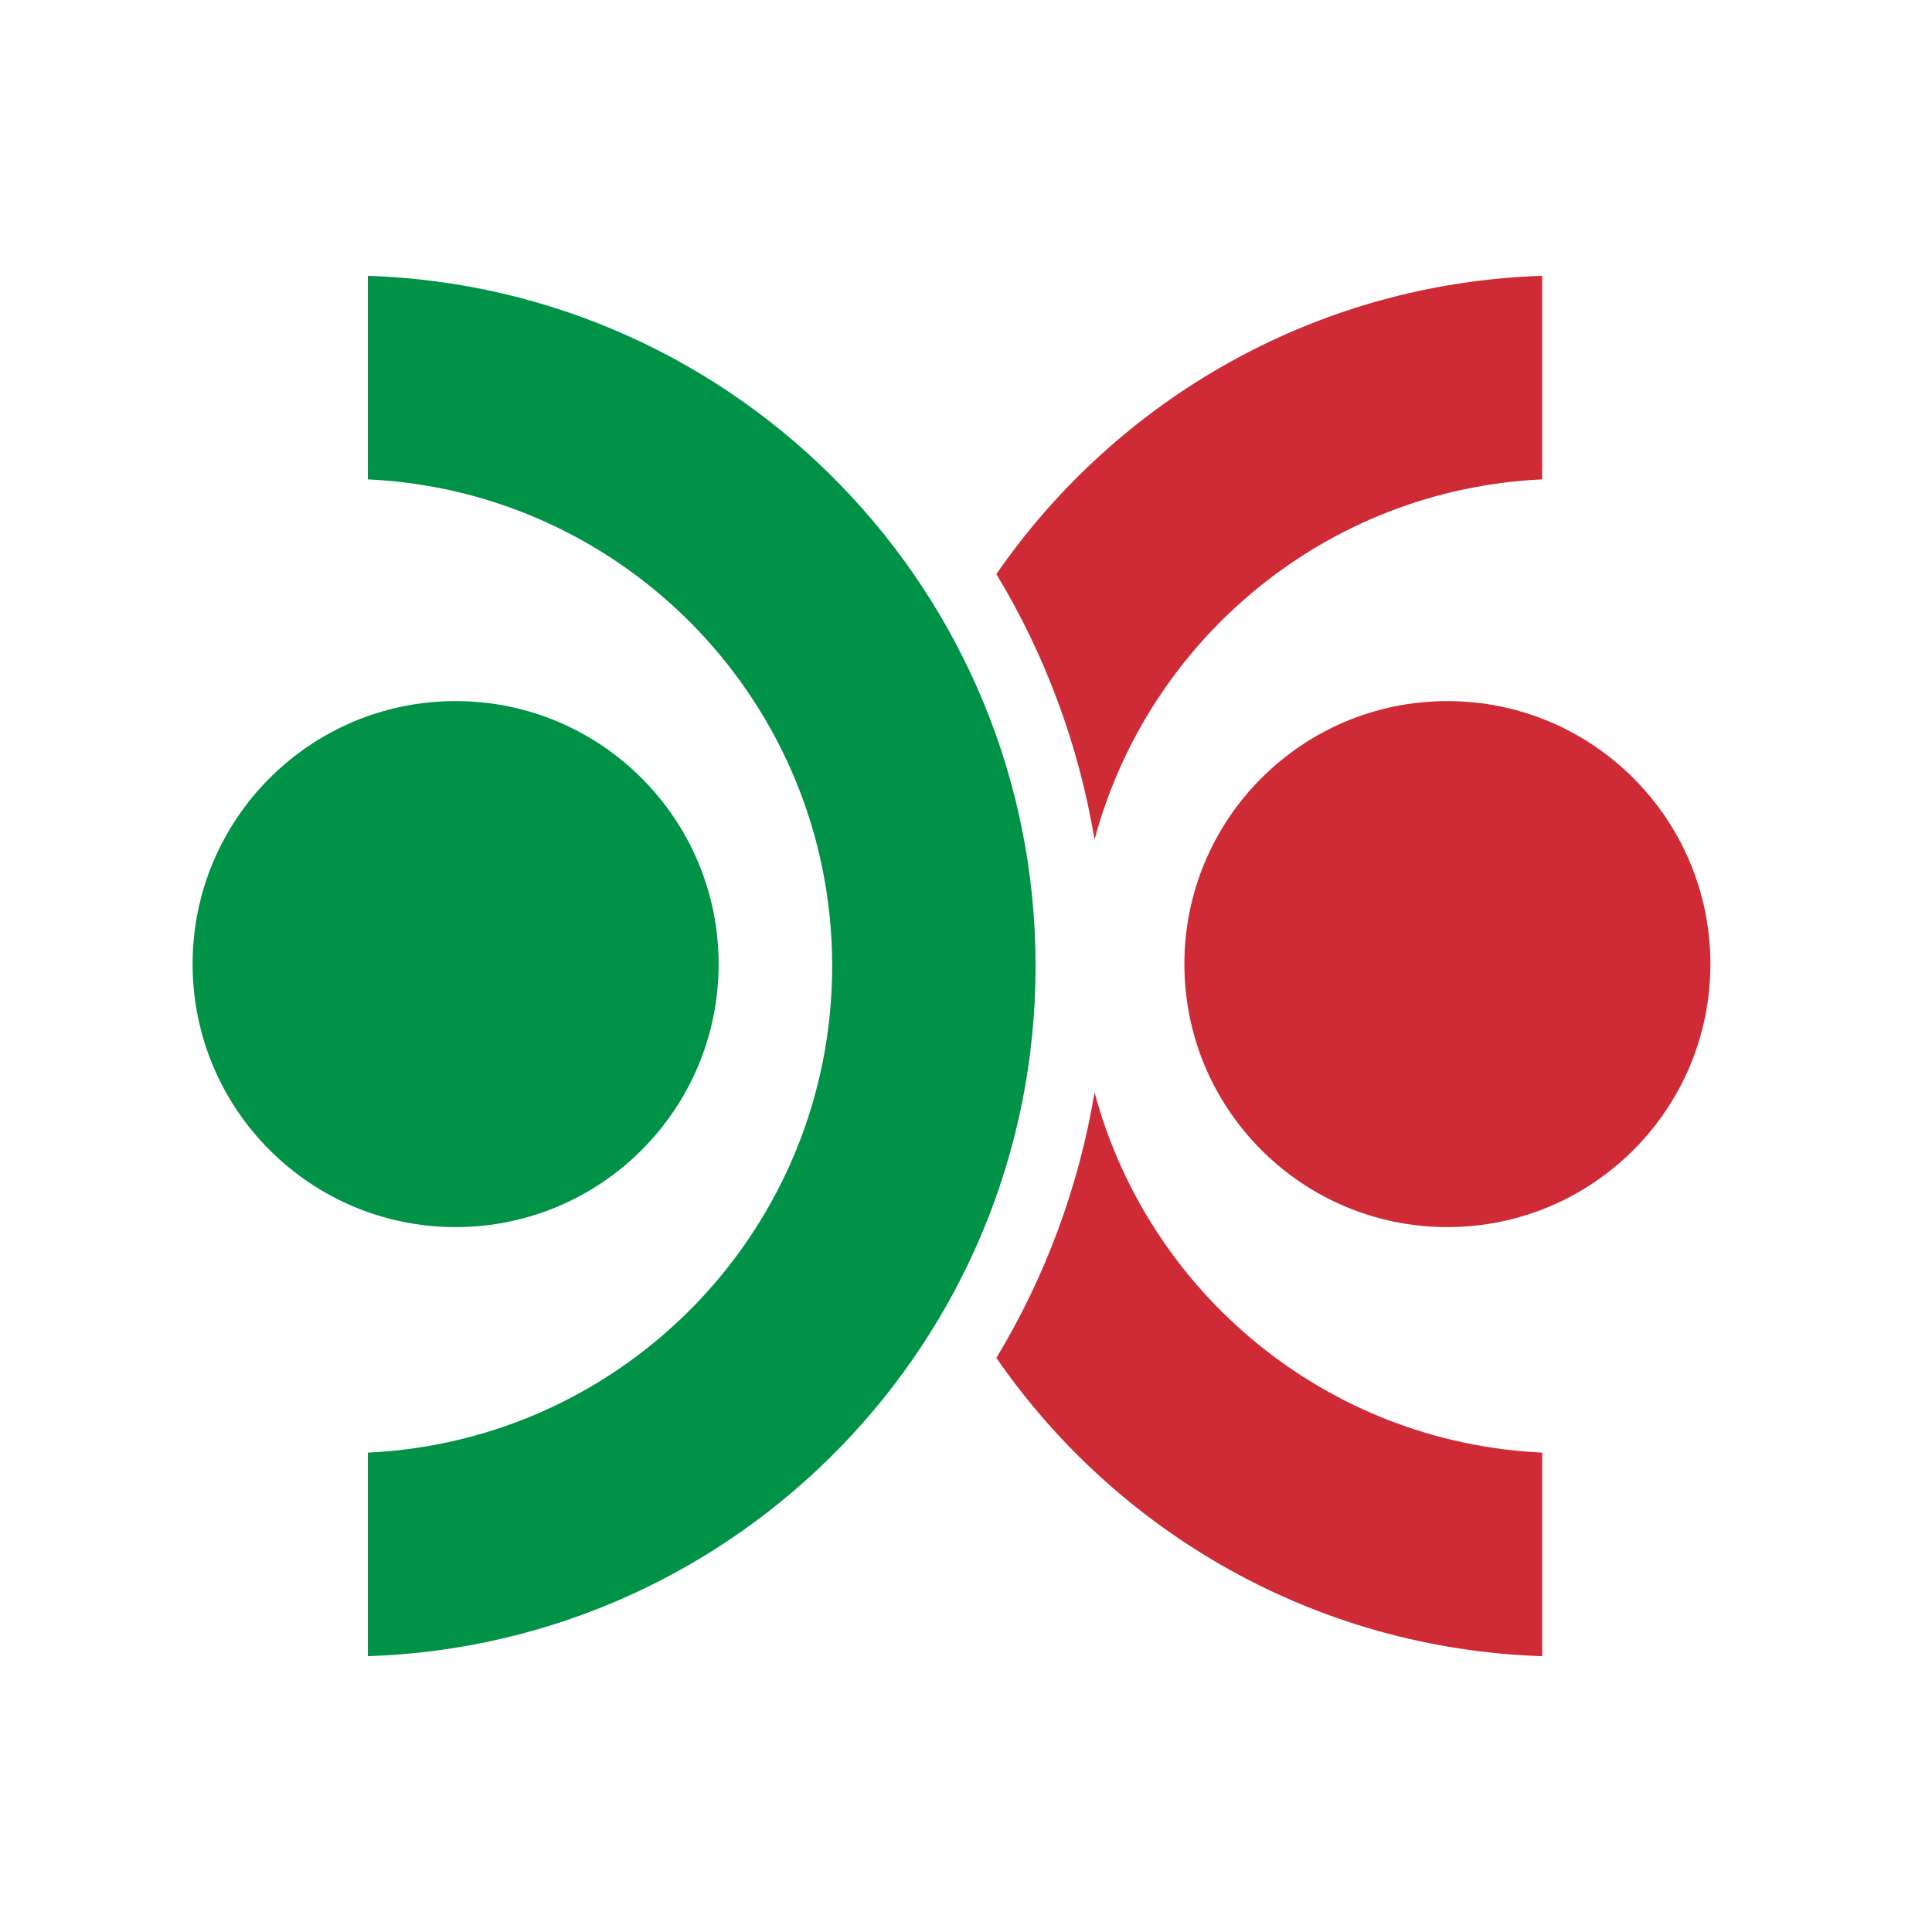
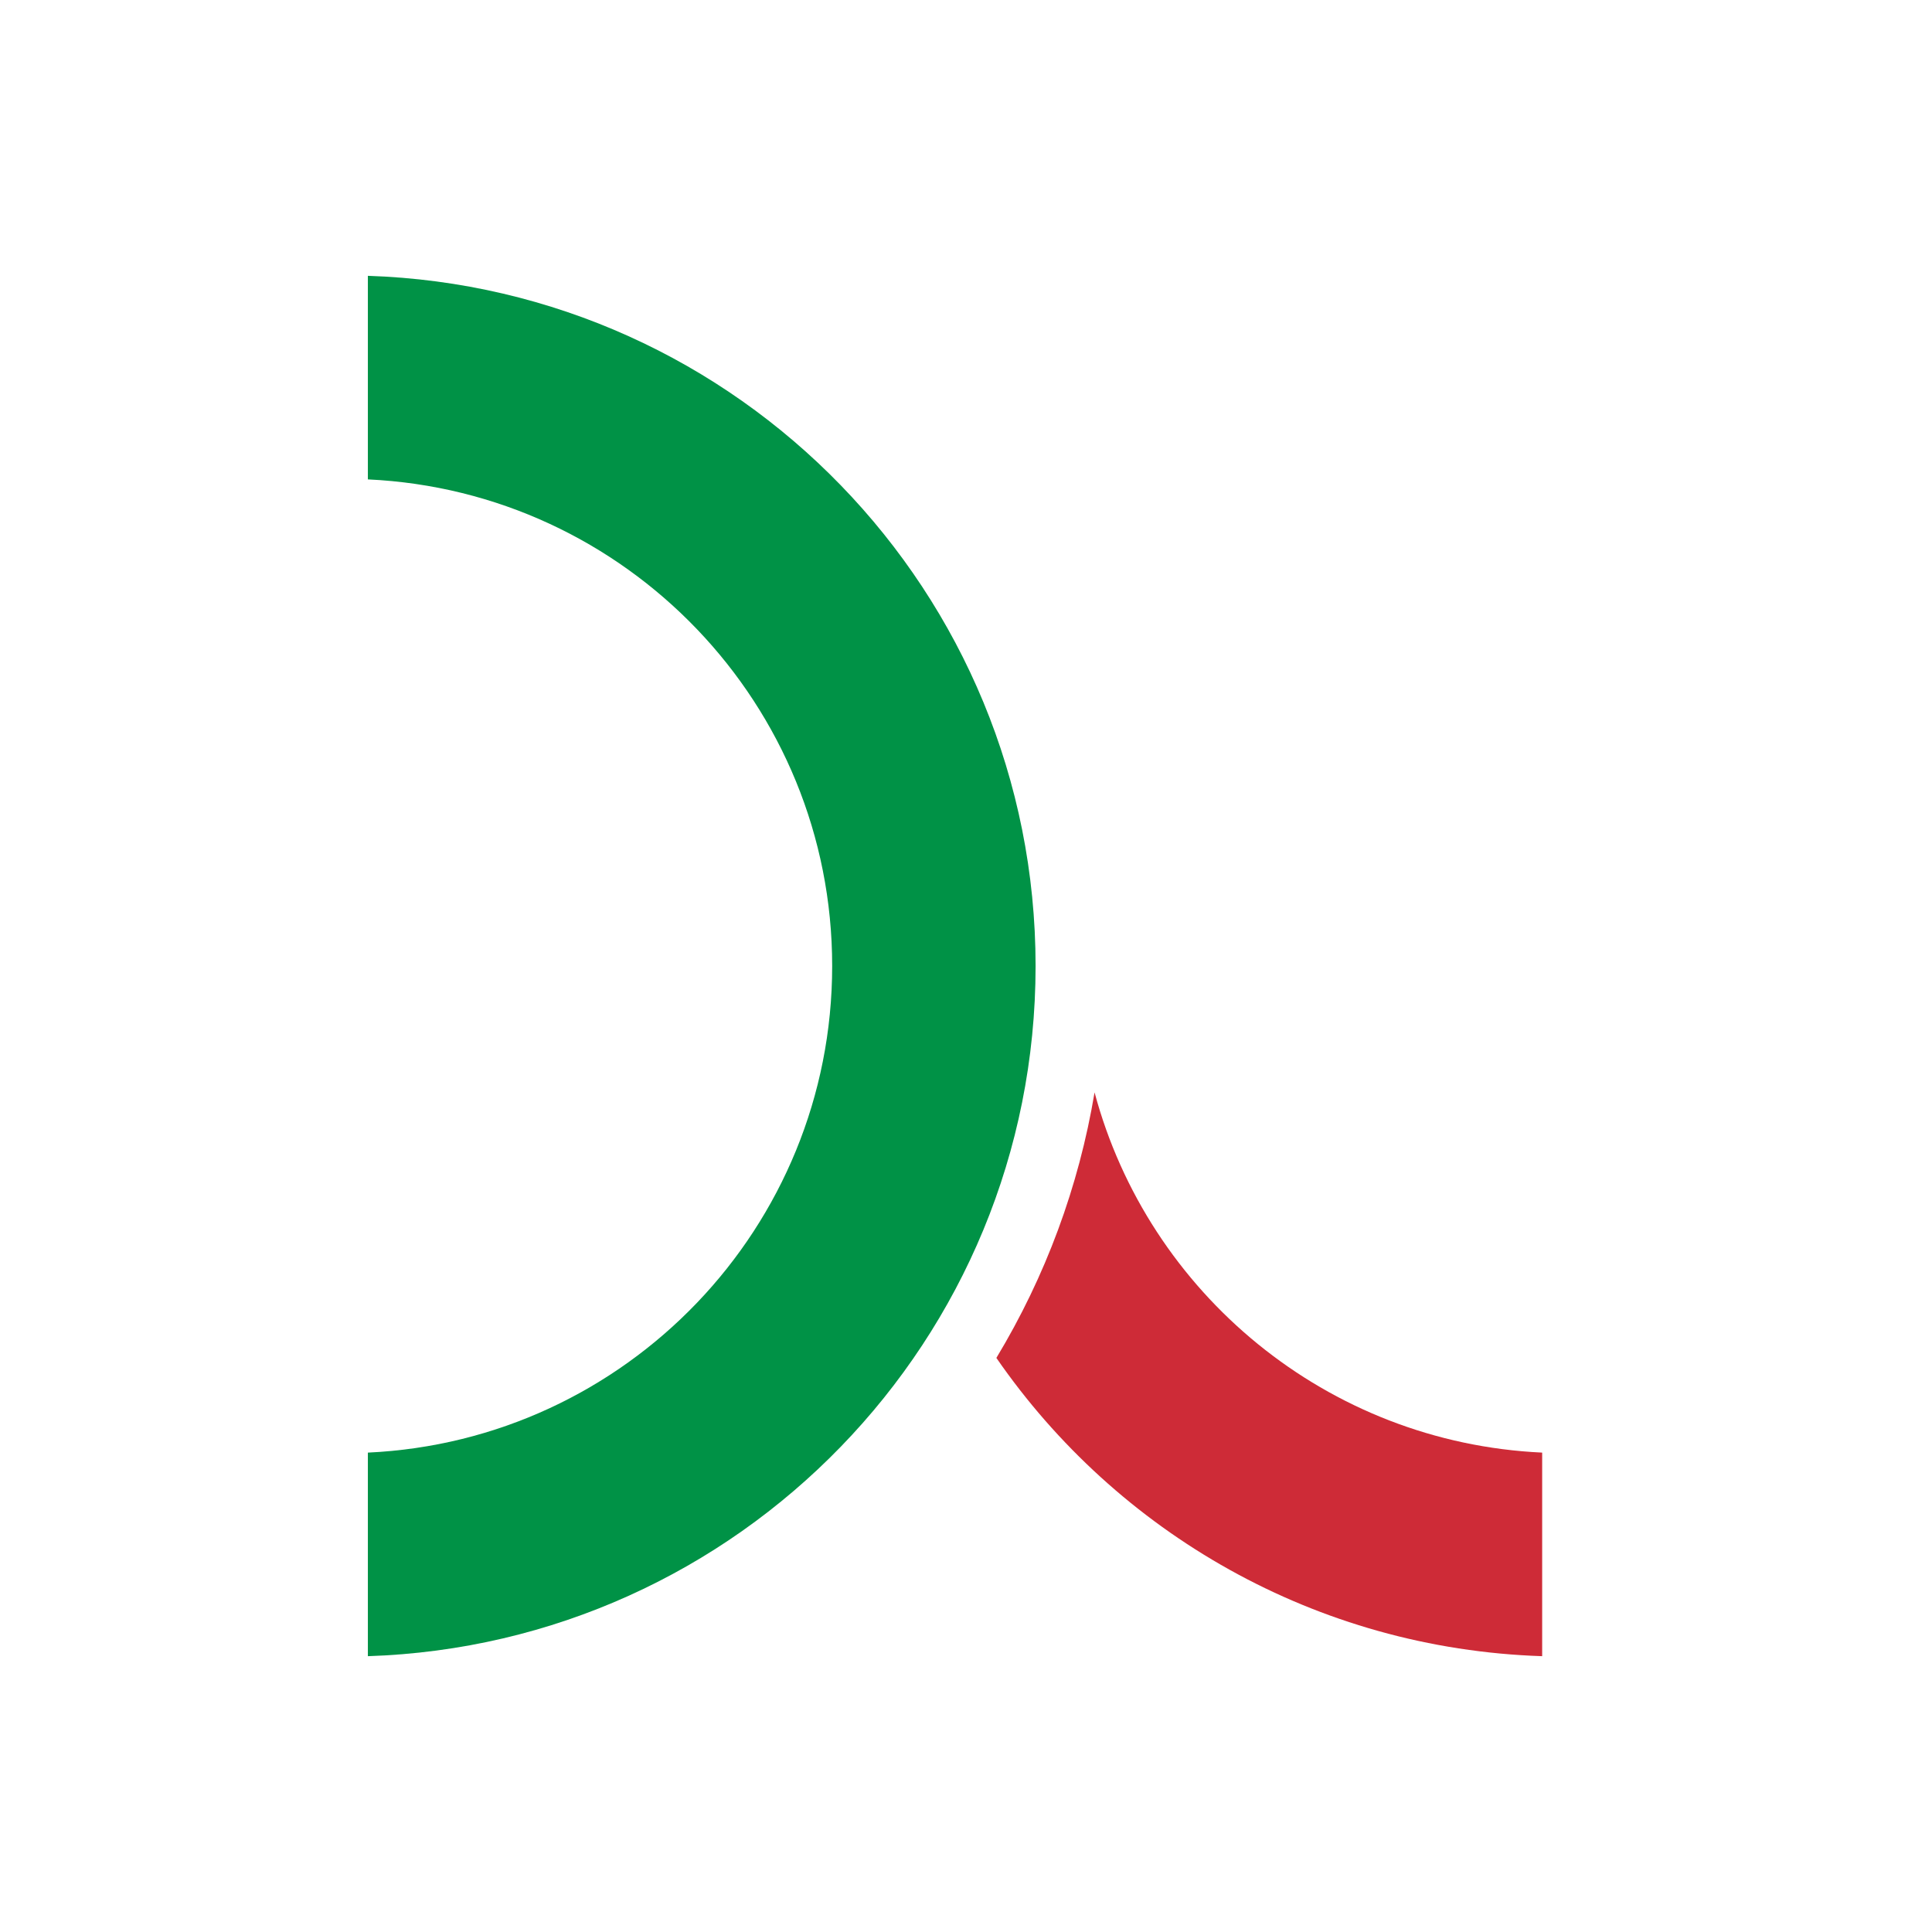
<svg xmlns="http://www.w3.org/2000/svg" version="1.1" width="1024" height="1024">
  <svg id="SvgjsSvg1099" data-name="Layer 1" viewBox="0 0 1024 1024">
    <defs>
      <style>
      .cls-1 {
        fill: #009246;
      }

      .cls-2 {
        fill: #ce2b37;
      }
    </style>
    </defs>
    <path class="cls-1" d="M194.98,146.19v107.9c136.97,6.34,246.09,119.37,246.09,257.91s-109.11,251.57-246.09,257.91v107.9c196.54-6.4,353.9-167.72,353.9-365.81S391.51,152.59,194.98,146.19Z" />
-     <circle class="cls-2" cx="767.15" cy="510.99" r="139.4" />
-     <circle class="cls-1" cx="241.49" cy="510.99" r="139.4" />
    <g>
      <path class="cls-2" d="M580.14,579c-8.34,49.94-25.99,97.56-52.04,140.72,63.89,92.52,169.28,154.18,289.28,158.09v-107.9c-114.05-5.28-208.73-84.55-237.24-190.91Z" />
-       <path class="cls-2" d="M528.1,304.28c26.06,43.16,43.7,90.78,52.04,140.72,28.51-106.36,123.18-185.63,237.24-190.91v-107.9c-120,3.91-225.39,65.57-289.28,158.09Z" />
    </g>
  </svg>
  <style>@media (prefers-color-scheme: light) { :root { filter: none; } }
@media (prefers-color-scheme: dark) { :root { filter: none; } }
</style>
</svg>